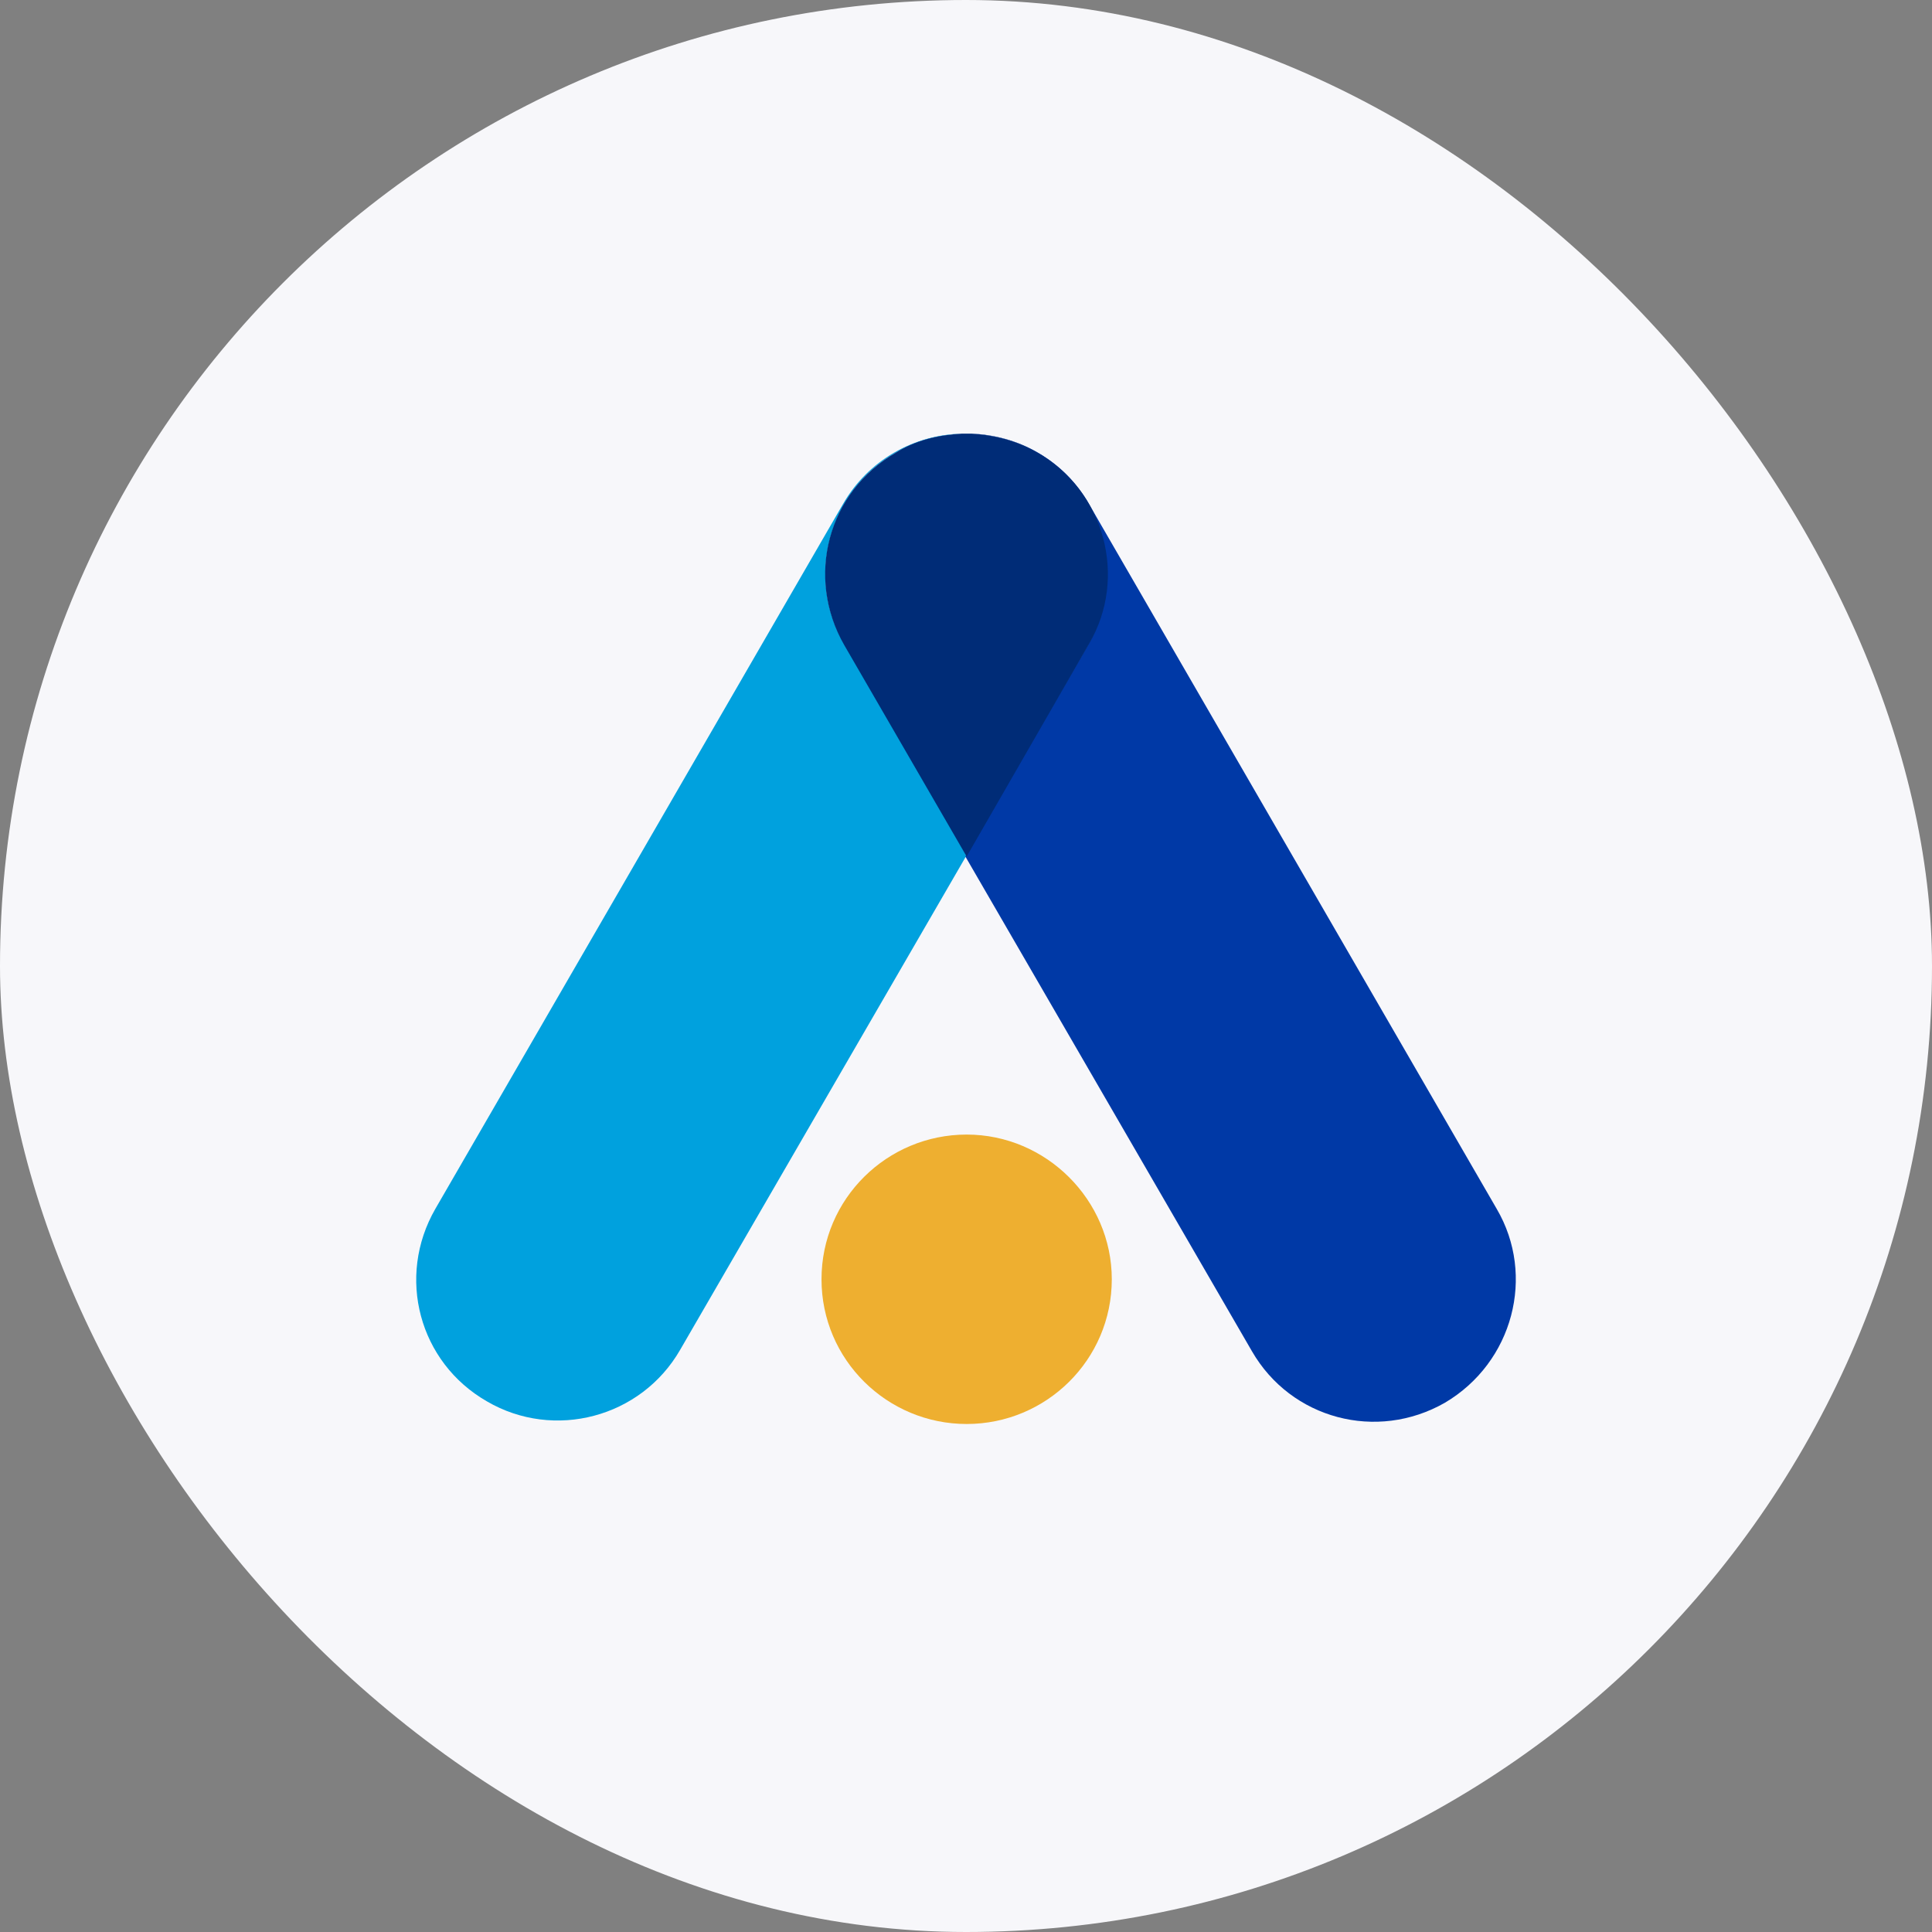
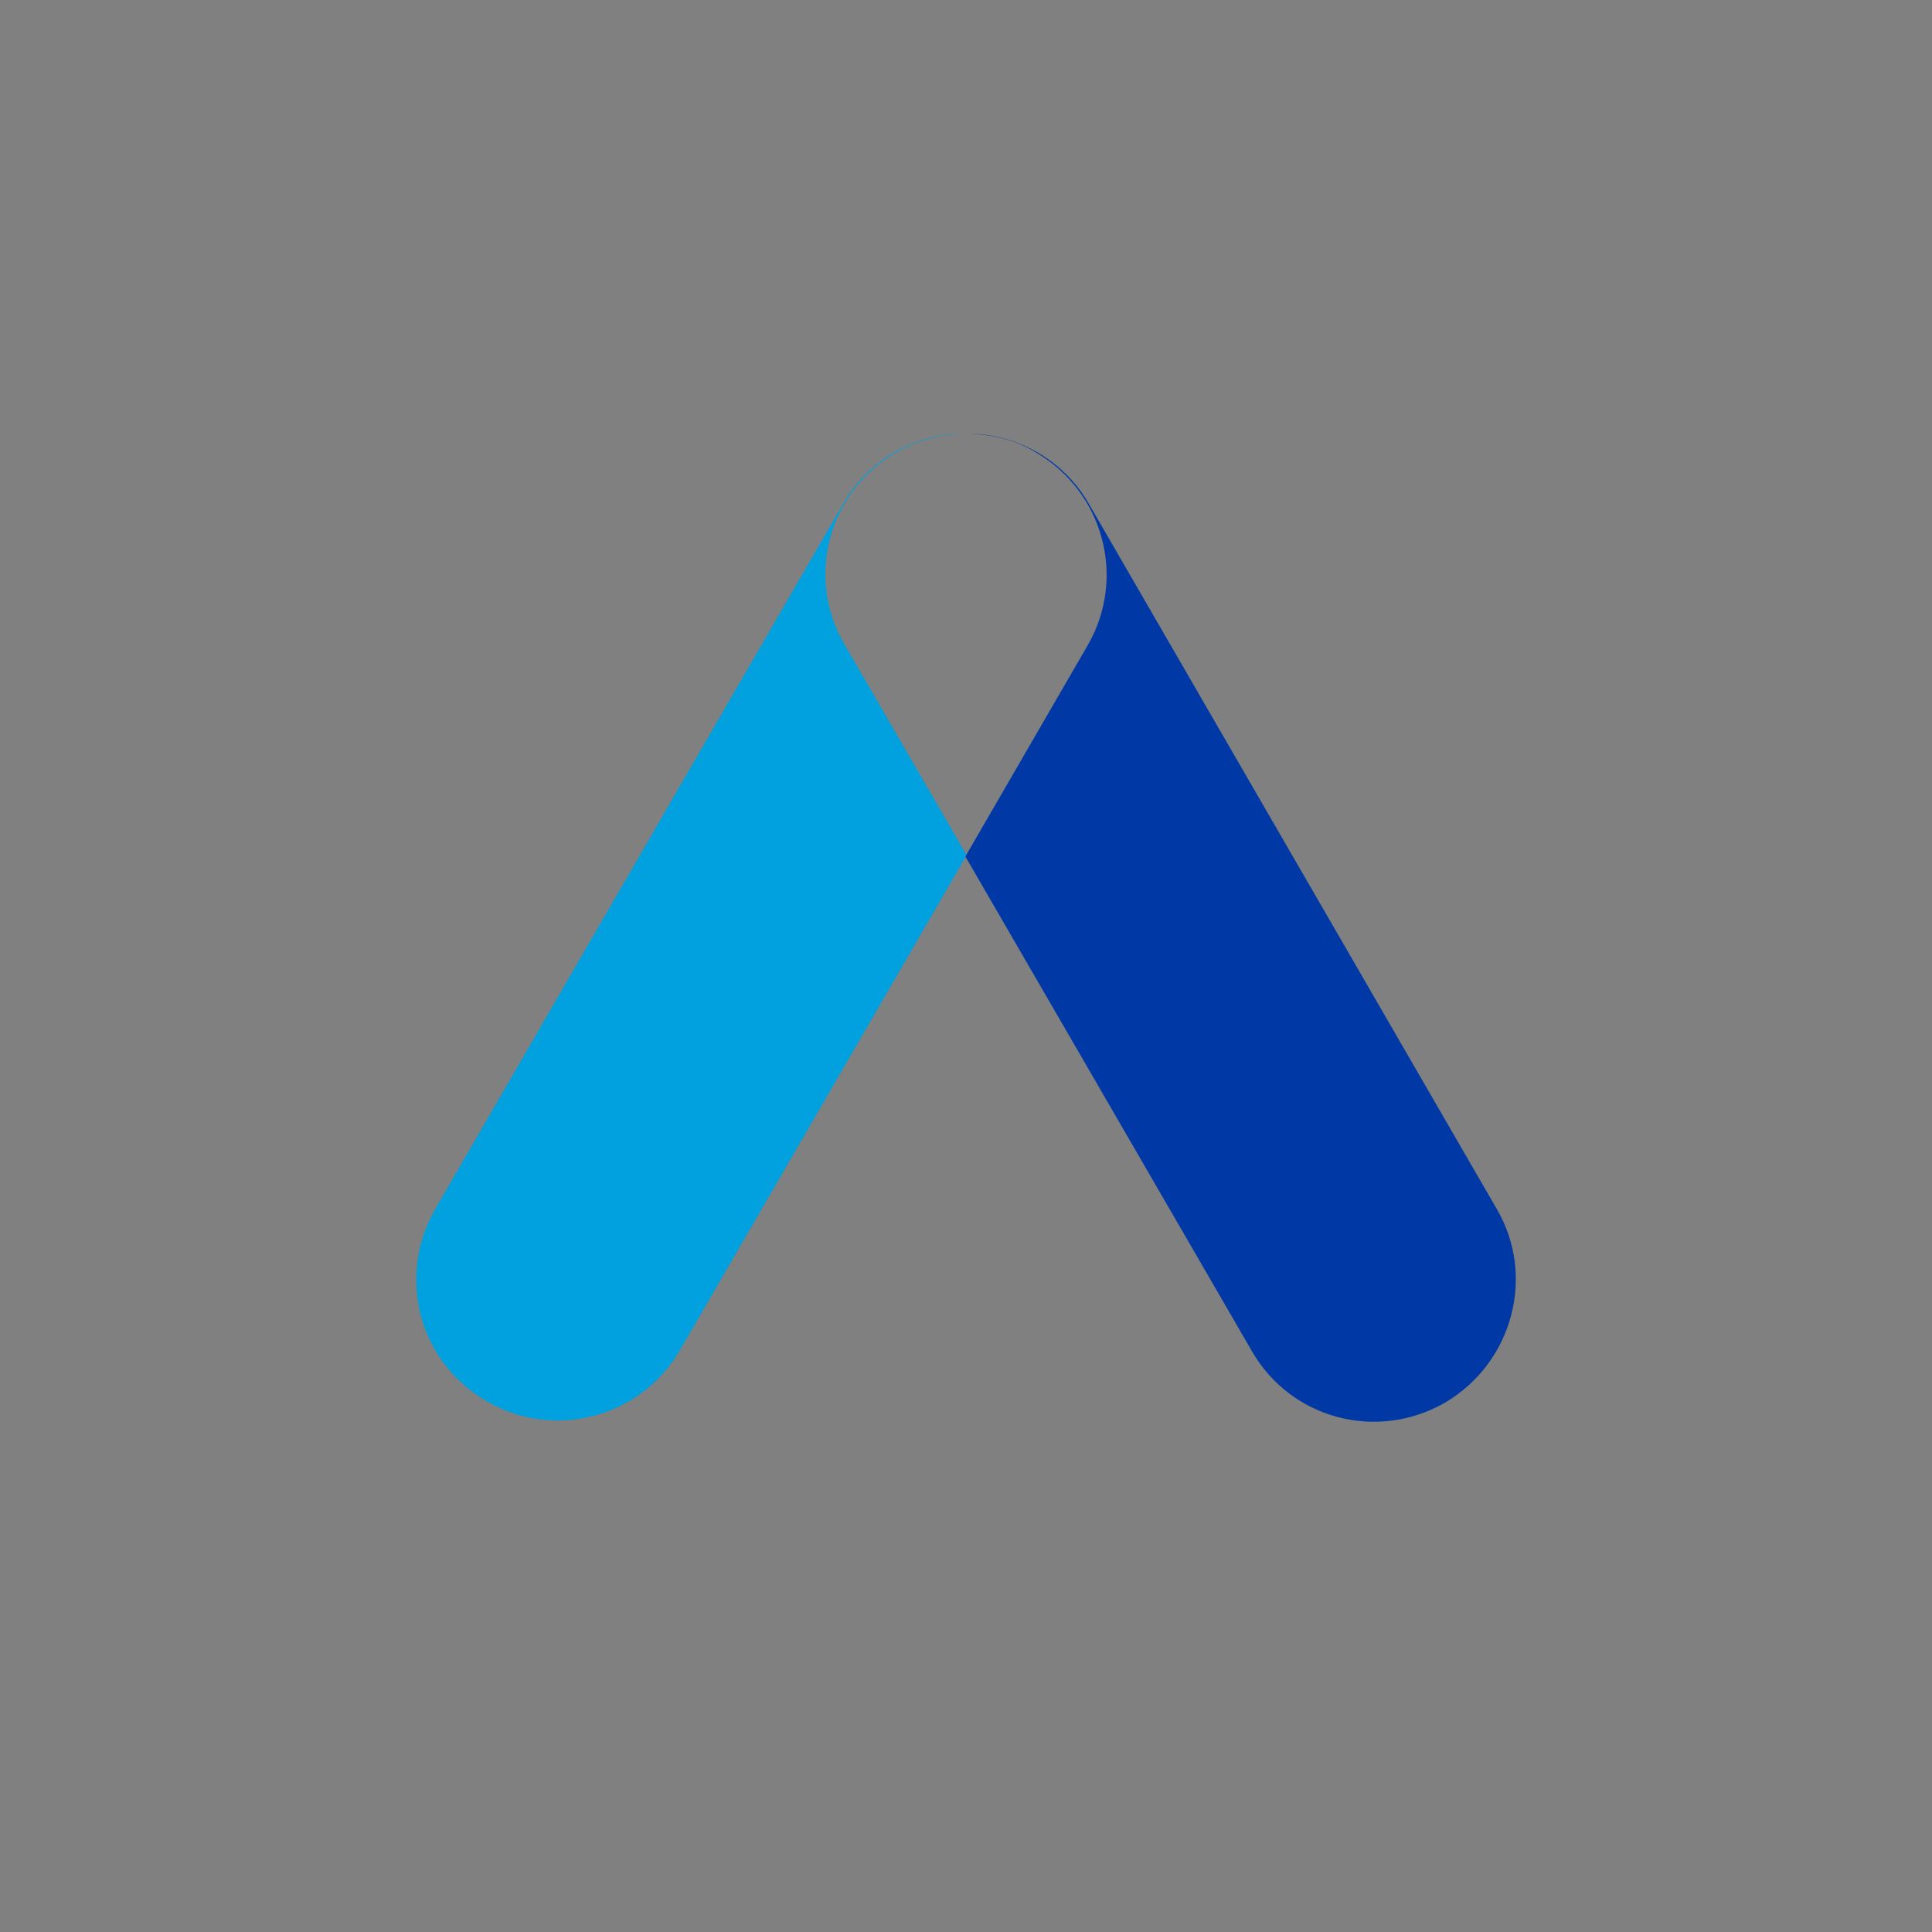
<svg xmlns="http://www.w3.org/2000/svg" width="52" height="52" viewBox="0 0 52 52" fill="none">
  <rect x="0" y="0" width="52" height="52" fill="#808080" stroke="none" />
-   <rect width="52" height="52" rx="26" fill="#F7F7FA" />
  <path d="M24.115 12.18C24.692 11.842 25.304 11.706 25.881 11.672C24.591 11.706 23.368 12.384 22.688 13.569L11.717 32.537C10.664 34.367 11.275 36.67 13.109 37.72C14.91 38.77 17.253 38.16 18.306 36.331L26.017 23.019L22.722 17.329C21.669 15.534 22.315 13.197 24.115 12.18Z" fill="#00A1DE" />
  <path d="M40.284 32.537L29.312 13.569C28.633 12.384 27.41 11.706 26.119 11.672C26.731 11.706 27.342 11.842 27.886 12.18C29.686 13.23 30.331 15.534 29.278 17.363L25.983 23.053L33.694 36.365C34.747 38.194 37.057 38.804 38.891 37.754C40.725 36.67 41.337 34.333 40.284 32.537Z" fill="#0039A6" />
-   <path d="M27.92 12.18C27.342 11.842 26.731 11.706 26.153 11.672H26.119H25.916H25.882C25.27 11.706 24.659 11.842 24.115 12.18C22.281 13.23 21.67 15.534 22.723 17.363L26.017 23.053L29.312 17.329C30.365 15.534 29.72 13.197 27.92 12.18Z" fill="#002C77" />
-   <path d="M29.924 34.432C29.924 36.6 28.158 38.327 26.018 38.327C23.878 38.327 22.111 36.6 22.111 34.432C22.111 32.264 23.878 30.537 26.018 30.537C28.158 30.537 29.924 32.298 29.924 34.432Z" fill="#EEAF30" />
</svg>